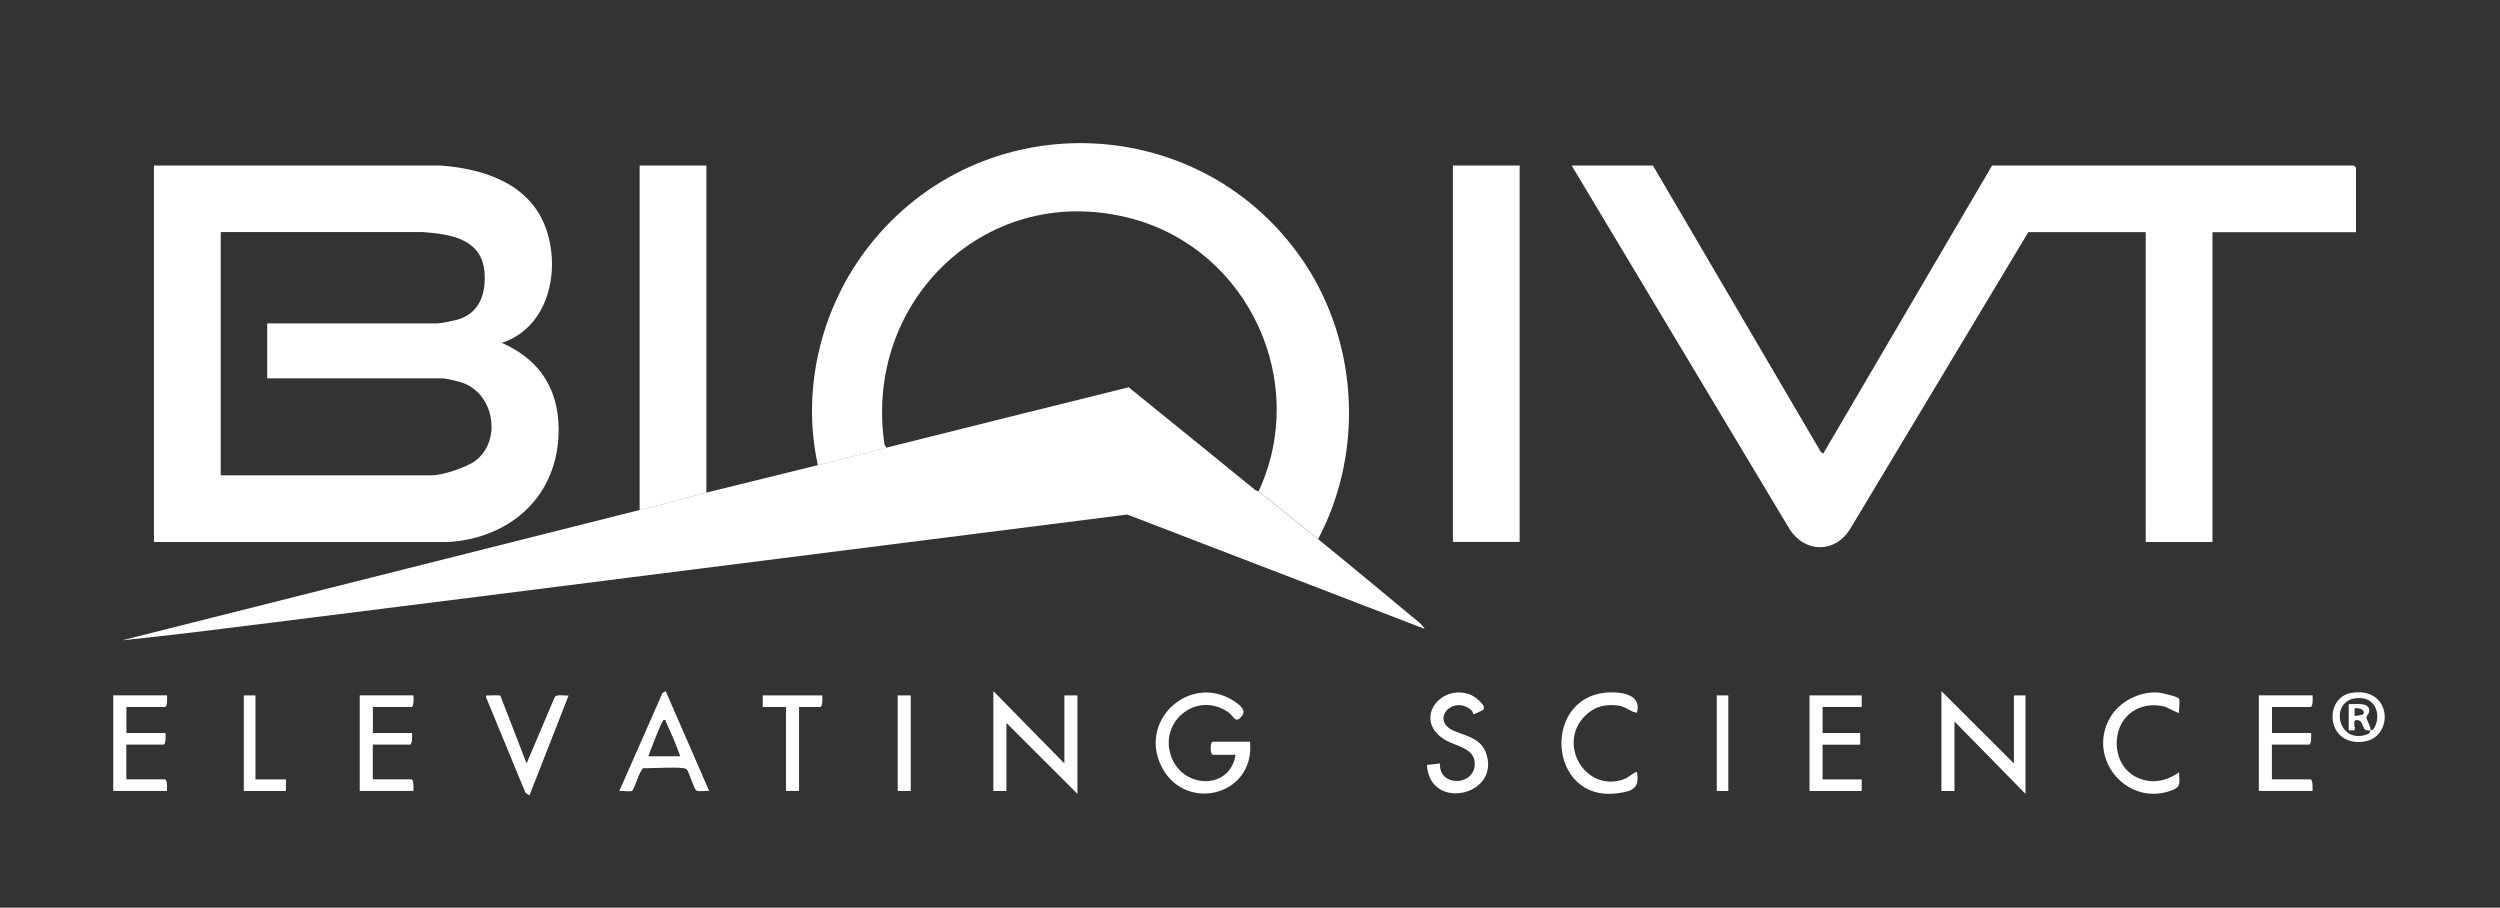
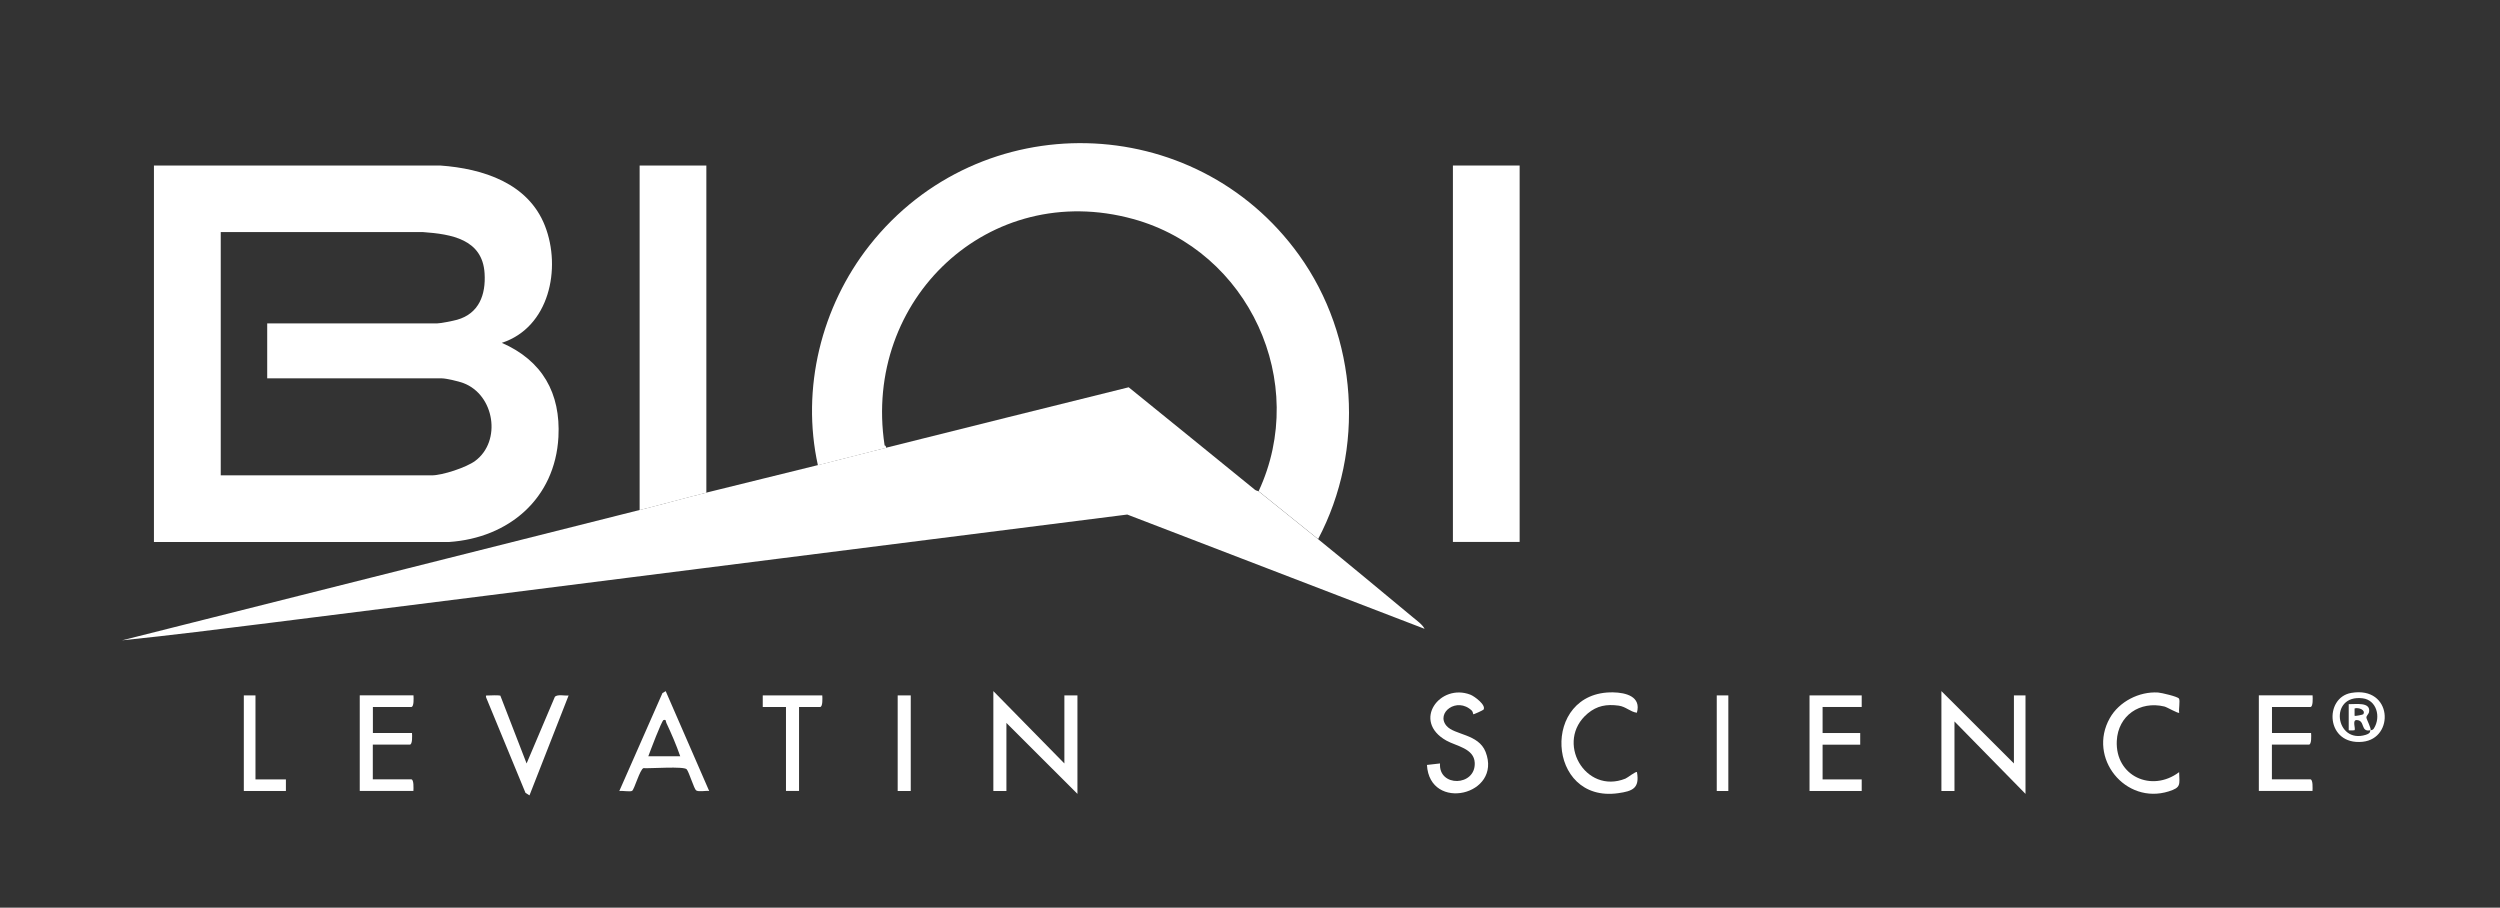
<svg xmlns="http://www.w3.org/2000/svg" id="Layer_1" data-name="Layer 1" viewBox="0 0 319.6 116.04">
  <rect x="0" y="0" width="319.6" height="116.04" fill="#333333" stroke="none" />
  <defs>
    <style>
      .cls-1 {
        fill: #fff;
      }
    </style>
  </defs>
  <g id="_5kLfG3" data-name="5kLfG3">
    <g>
-       <path class="cls-1" d="M211.31,21.16l21.45,36.59.32.24,21.59-36.83h46.24s.28.26.28.28v8.24h-18.35v39.61h-8.53V29.68h-15.01l-22.68,37.78c-1.89,3.3-5.92,3.32-7.91.07l-27.79-46.37h10.38Z" />
      <path class="cls-1" d="M19.68,21.16h36.6c5.45.39,11.25,2.24,13.39,7.72,2.12,5.43.56,12.97-5.52,14.95,5.17,2.26,7.54,6.42,7.24,12.04-.43,7.86-6.33,12.9-13.99,13.42H19.68V21.16ZM34.14,41.34h21.78c.43,0,2.01-.32,2.51-.46,2.81-.79,3.69-3.21,3.52-5.93-.26-4.38-4.27-5.02-7.87-5.28h-25.86v31.1h26.97c1.37,0,4.43-1.01,5.56-1.85,3.4-2.53,2.48-8.45-1.52-9.95-.58-.22-2.19-.6-2.74-.6h-22.33v-7.03Z" />
      <path class="cls-1" d="M168.5,68.91c-2.49-2.01-5.1-4.09-7.6-6.11,6.49-13.93-1.23-30.72-16.03-34.8-18.44-5.08-34.59,10.3-31.79,28.88.01.09.09.17.19.19v.19c-2.9.73-5.81,1.49-8.71,2.22-2.16-9.81.43-20.28,6.6-28.11,14.14-17.94,41.57-17.3,54.9,1.22,7.55,10.49,8.49,24.91,2.44,36.34Z" />
      <rect class="cls-1" x="185.74" y="21.16" width="8.53" height="48.12" />
      <path class="cls-1" d="M81.77,65.21V21.16h8.53v41.83c-2.84.71-5.68,1.51-8.53,2.22Z" />
      <polygon class="cls-1" points="136.07 97.6 136.07 88.9 137.74 88.9 137.74 101.49 128.66 92.42 128.66 101.12 126.99 101.12 126.99 88.35 136.07 97.6" />
-       <path class="cls-1" d="M157.94,96.49h-2.87c-.4,0-.4-1.67,0-1.67h4.73c.7,7.13-8.77,9.22-11.52,2.72-2.47-5.84,4.06-11.41,9.43-7.94.69.45,1.66,1.13,1.08,1.9-.85,1.13-1.04.05-1.78-.46-4.05-2.78-8.96,1.24-7.25,5.76,1.53,4.06,7.51,4.21,8.19-.31Z" />
      <polygon class="cls-1" points="257.46 97.6 257.46 88.9 258.94 88.9 258.94 101.49 249.86 92.23 249.86 101.12 248.19 101.12 248.19 88.35 257.46 97.6" />
      <path class="cls-1" d="M85.1,88.35l5.56,12.77c-.44-.07-1.33.15-1.67-.08-.25-.17-.91-2.35-1.2-2.69-.35-.42-4.67-.09-5.53-.15-.45.15-1.17,2.73-1.45,2.9-.26.16-1.25-.05-1.64.03l5.52-12.53.41-.24ZM82.88,96.68h4.08c-.5-1.44-1.12-2.88-1.77-4.26-.1-.2.01-.47-.36-.37-.24.06-1.73,4.04-1.95,4.63Z" />
-       <path class="cls-1" d="M21.35,88.9c.02.3.08,1.48-.28,1.48h-4.91v3.33h5c.02.3.08,1.48-.28,1.48h-4.73v4.44h4.91c.36,0,.29,1.18.28,1.48h-6.86v-12.22h6.86Z" />
      <path class="cls-1" d="M52.86,88.9c.02.3.08,1.48-.28,1.48h-4.91v3.33h5c.02.3.08,1.48-.28,1.48h-4.73v4.44h4.91c.36,0,.29,1.18.28,1.48h-6.86v-12.22h6.86Z" />
      <path class="cls-1" d="M295.64,88.9c.02.3.08,1.48-.28,1.48h-4.91v3.33h5c.02.3.08,1.48-.28,1.48h-4.73v4.44h4.91c.36,0,.29,1.18.28,1.48h-6.86v-12.22h6.86Z" />
      <polygon class="cls-1" points="238 88.9 238 90.38 233 90.38 233 93.71 237.81 93.71 237.81 95.2 233 95.2 233 99.64 238 99.64 238 101.12 231.33 101.12 231.33 88.9 238 88.9" />
      <path class="cls-1" d="M189.62,90.74c-.04.06-1.22.61-1.28.57-.02-.01-.04-.32-.18-.46-1.9-1.82-4.65.28-3.24,1.94,1.01,1.19,4.09,1.01,5,3.34,2.15,5.54-7.16,7.71-7.5,1.66l1.67-.19c-.2,3.07,4.57,2.94,4.44-.08-.08-1.85-2.36-2.13-3.64-2.85-4.43-2.5-.8-7.37,3.09-5.86.5.19,2.08,1.35,1.66,1.93Z" />
      <path class="cls-1" d="M209.27,91.12c-.87-.12-1.41-.78-2.33-.91-1.55-.21-2.77,0-3.97,1-4.22,3.55-.34,10.4,4.82,8.33.28-.11,1.35-.98,1.48-.83.36,2.07-.56,2.43-2.4,2.69-9.2,1.31-9.91-13.04-.66-12.89,1.66.03,3.63.54,3.05,2.6Z" />
      <path class="cls-1" d="M278.56,89.3c.17.28-.06,1.4.03,1.82-.11.13-1.54-.71-1.89-.8-3.12-.75-5.93,1.14-6.09,4.4-.21,4.51,4.47,6.63,7.97,3.99.05,1.61.27,1.96-1.33,2.46-5.54,1.74-10.41-4.28-7.53-9.37,1.19-2.11,3.75-3.42,6.17-3.27.42.03,2.51.52,2.66.77Z" />
      <path class="cls-1" d="M63.96,88.92l3.36,8.68,3.61-8.51c.31-.37,1.28-.12,1.76-.18l-5,12.77-.51-.32-5.03-12.19c-.08-.35,0-.23.25-.26.24-.03,1.49-.04,1.56.02Z" />
      <path class="cls-1" d="M105.12,88.9c.02.3.08,1.48-.28,1.48h-2.69v10.73h-1.67v-10.73h-2.97v-1.48h7.6Z" />
      <polygon class="cls-1" points="32.66 88.9 32.66 99.64 36.55 99.64 36.55 101.12 31.17 101.12 31.17 88.9 32.66 88.9" />
      <rect class="cls-1" x="114.76" y="88.9" width="1.67" height="12.22" />
      <rect class="cls-1" x="219.47" y="88.9" width="1.48" height="12.22" />
      <path class="cls-1" d="M300.59,88.58c5.28-.9,5.56,5.83,1.44,6.25-4.71.47-4.96-5.65-1.44-6.25ZM303.05,93.34s.26.05.43-.22c.93-1.47.34-3.64-1.45-3.85-4.35-.52-3.5,5.89.41,4.67.7-.22.52-.51.6-.59-1.32.29-.63-1.26-1.76-1.3-.62-.02-.1,1.13-.28,1.3-.03.03-.74.04-.74,0v-3.33c.85.03,2.83-.33,2.6,1-.05.27-.35.47-.34.72.01.21.68,1.47.52,1.61ZM302.12,91.31c.36-.56-.64-.91-1.11-.74v.93c.08.08,1.08-.14,1.11-.19Z" />
      <path class="cls-1" d="M160.9,62.81c2.5,2.02,5.11,4.09,7.6,6.11,3.96,3.21,8.13,6.68,12.13,10,.49.41,1.23.93,1.49,1.47l-38.01-14.61c-36.51,4.6-73.02,9.27-109.54,13.84-6.32.79-12.64,1.59-18.97,2.24l66.16-16.66c2.84-.71,5.68-1.51,8.53-2.22,4.75-1.19,9.52-2.33,14.27-3.52,2.9-.73,5.81-1.49,8.71-2.22,10.34-2.59,20.68-5.17,31.02-7.73,5.4,4.35,10.76,8.75,16.15,13.11.17.13.41.14.46.18Z" />
      <path class="cls-1" d="M113.27,57.07c-.09-.02-.17-.1-.19-.19l.19.19Z" />
    </g>
  </g>
</svg>